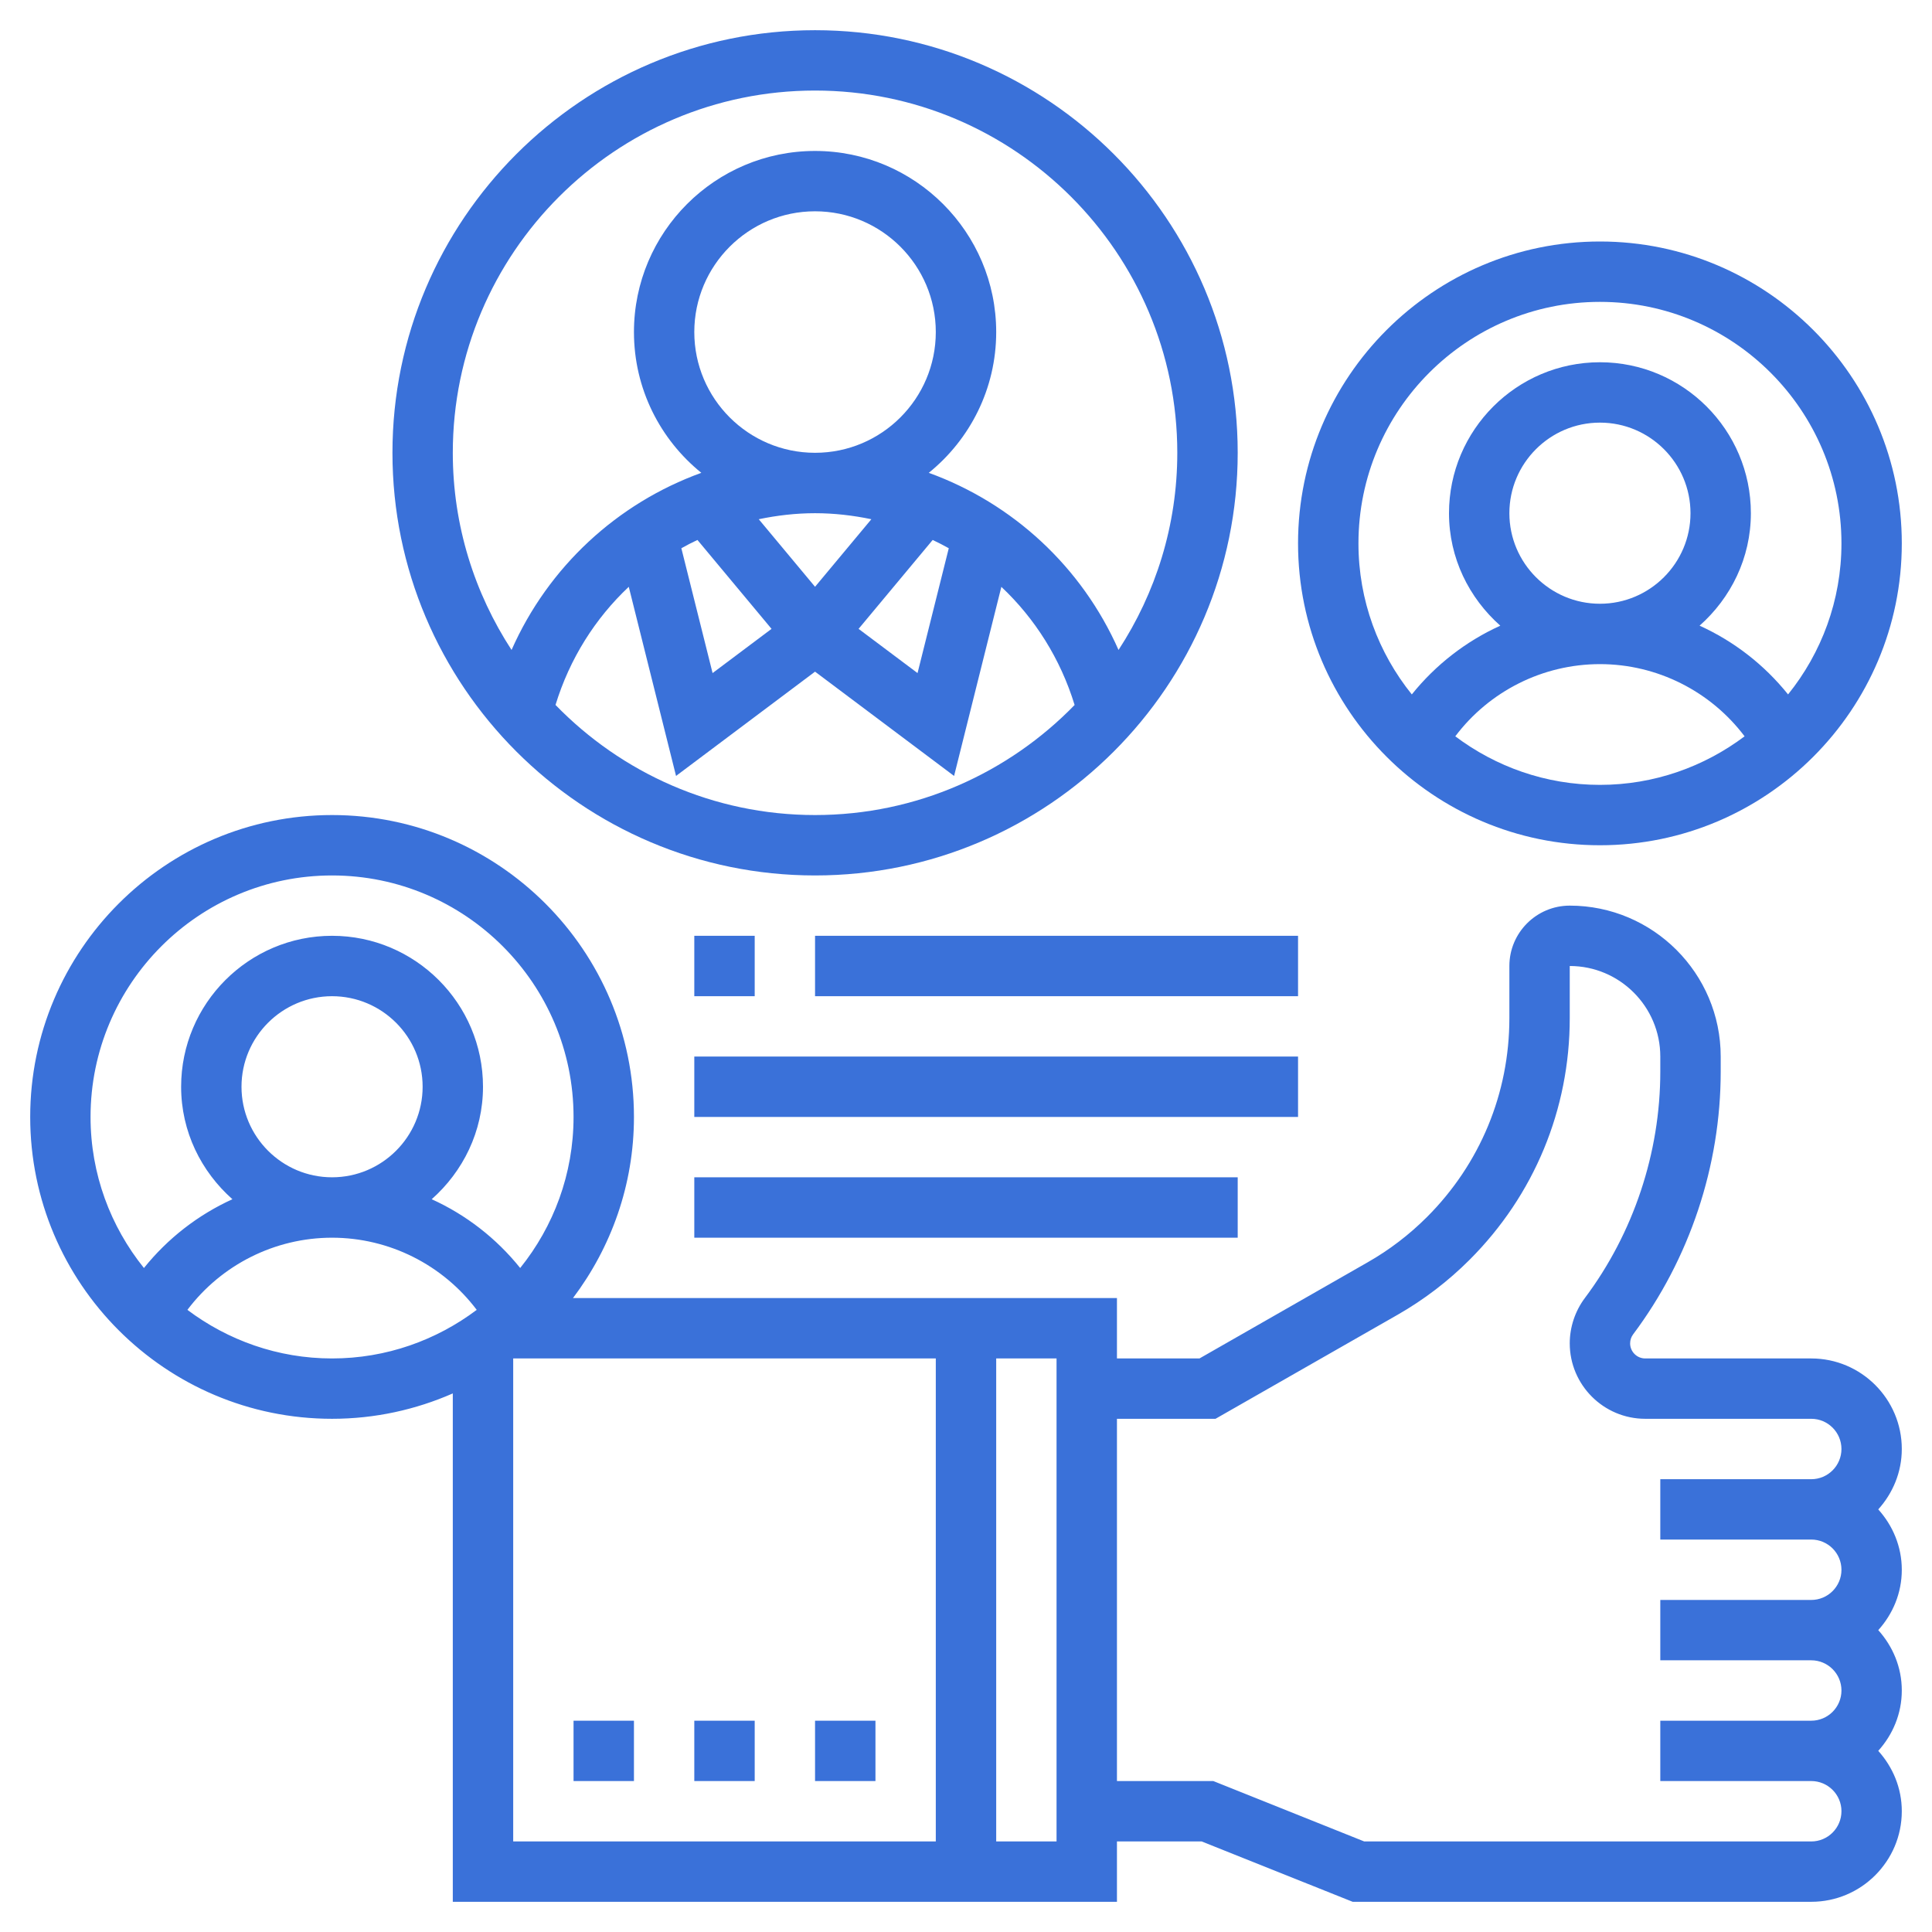
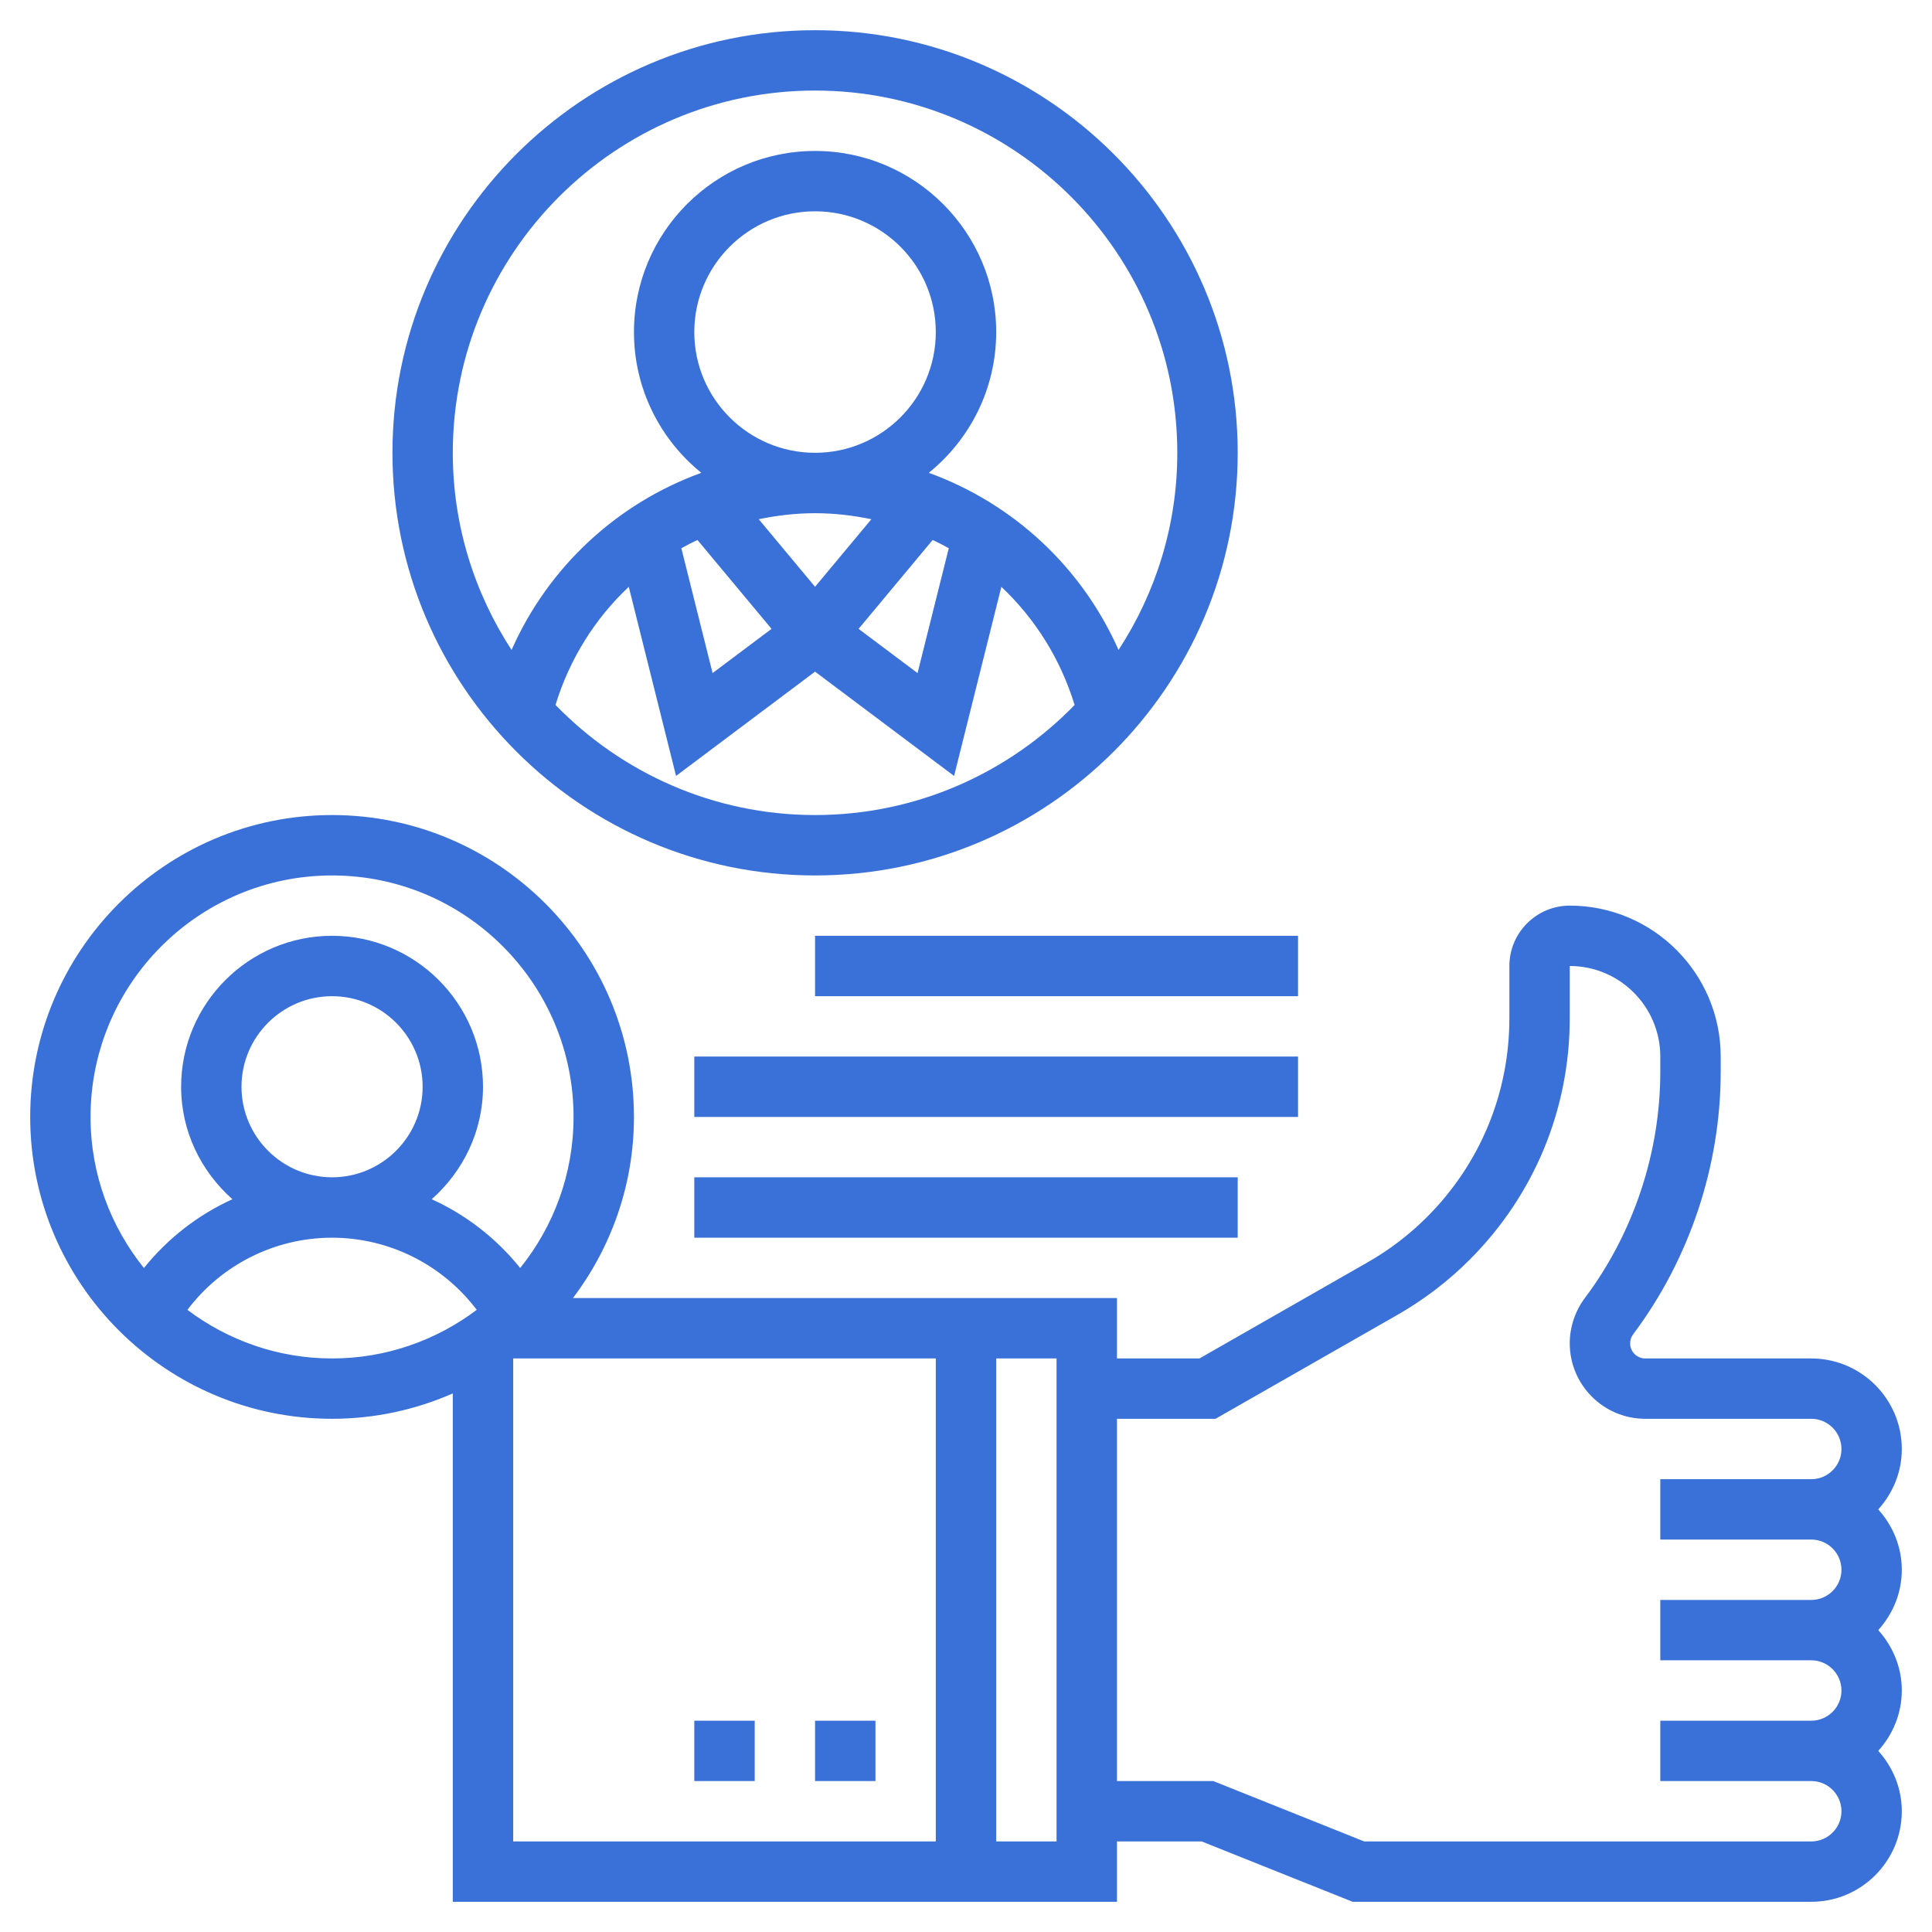
<svg xmlns="http://www.w3.org/2000/svg" width="60" height="60" viewBox="0 0 60 60" fill="none">
  <path d="M56.25 42.188H51.094C50.835 42.188 50.625 41.977 50.625 41.719C50.625 41.617 50.658 41.519 50.719 41.438C52.473 39.1 53.438 36.203 53.438 33.281V32.812C53.438 30.228 51.335 28.125 48.75 28.125C47.716 28.125 46.875 28.966 46.875 30V31.617C46.875 33.952 45.966 36.145 44.316 37.796C43.766 38.345 43.147 38.819 42.472 39.203L37.251 42.188H34.688V40.312H17.795C18.977 38.743 19.688 36.8 19.688 34.688C19.688 29.518 15.482 25.312 10.312 25.312C5.143 25.312 0.938 29.518 0.938 34.688C0.938 39.857 5.143 44.062 10.312 44.062C11.646 44.062 12.913 43.778 14.062 43.274V59.062H34.688V57.188H37.32L42.008 59.062H56.25C57.801 59.062 59.062 57.801 59.062 56.25C59.062 55.527 58.78 54.874 58.331 54.375C58.781 53.876 59.062 53.223 59.062 52.5C59.062 51.777 58.78 51.124 58.331 50.625C58.781 50.126 59.062 49.473 59.062 48.75C59.062 48.027 58.78 47.374 58.331 46.875C58.781 46.376 59.062 45.723 59.062 45C59.062 43.449 57.801 42.188 56.25 42.188ZM2.812 34.688C2.812 30.552 6.177 27.188 10.312 27.188C14.448 27.188 17.812 30.552 17.812 34.688C17.812 36.462 17.19 38.093 16.155 39.379C15.412 38.454 14.471 37.726 13.407 37.243C14.377 36.383 15 35.144 15 33.75C15 31.165 12.897 29.062 10.312 29.062C7.728 29.062 5.625 31.165 5.625 33.75C5.625 35.144 6.248 36.383 7.218 37.243C6.154 37.727 5.213 38.455 4.47 39.379C3.435 38.093 2.812 36.462 2.812 34.688ZM7.5 33.75C7.5 32.199 8.762 30.938 10.312 30.938C11.863 30.938 13.125 32.199 13.125 33.75C13.125 35.301 11.863 36.562 10.312 36.562C8.762 36.562 7.5 35.301 7.5 33.75ZM5.82 40.679C6.875 39.28 8.534 38.438 10.312 38.438C12.091 38.438 13.75 39.281 14.805 40.679C13.551 41.621 11.998 42.188 10.312 42.188C8.627 42.188 7.074 41.621 5.82 40.679ZM15.938 42.188H29.062V57.188H15.938V42.188ZM32.812 57.188H30.938V42.188H32.812V57.188ZM56.25 57.188H42.367L37.68 55.312H34.688V44.062H37.749L43.403 40.832C44.221 40.364 44.975 39.789 45.641 39.122C47.646 37.117 48.75 34.452 48.75 31.617V30C50.301 30 51.562 31.262 51.562 32.812V33.281C51.562 35.8 50.73 38.298 49.218 40.313C48.916 40.717 48.75 41.215 48.75 41.719C48.75 43.011 49.802 44.062 51.094 44.062H56.25C56.767 44.062 57.188 44.483 57.188 45C57.188 45.517 56.767 45.938 56.25 45.938H51.562V47.812H56.25C56.767 47.812 57.188 48.233 57.188 48.75C57.188 49.267 56.767 49.688 56.25 49.688H51.562V51.562H56.25C56.767 51.562 57.188 51.983 57.188 52.5C57.188 53.017 56.767 53.438 56.25 53.438H51.562V55.312H56.25C56.767 55.312 57.188 55.733 57.188 56.25C57.188 56.767 56.767 57.188 56.25 57.188Z" fill="#3A71D9" />
-   <path d="M49.688 26.25C54.857 26.25 59.062 22.044 59.062 16.875C59.062 11.706 54.857 7.5 49.688 7.5C44.518 7.5 40.312 11.706 40.312 16.875C40.312 22.044 44.518 26.25 49.688 26.25ZM45.195 22.867C46.25 21.468 47.909 20.625 49.688 20.625C51.466 20.625 53.125 21.469 54.18 22.867C52.926 23.809 51.373 24.375 49.688 24.375C48.002 24.375 46.449 23.809 45.195 22.867ZM46.875 15.938C46.875 14.387 48.137 13.125 49.688 13.125C51.238 13.125 52.5 14.387 52.5 15.938C52.5 17.488 51.238 18.75 49.688 18.75C48.137 18.75 46.875 17.488 46.875 15.938ZM49.688 9.375C53.823 9.375 57.188 12.74 57.188 16.875C57.188 18.65 56.565 20.281 55.53 21.566C54.788 20.642 53.846 19.913 52.782 19.431C53.752 18.571 54.375 17.332 54.375 15.938C54.375 13.353 52.272 11.25 49.688 11.25C47.103 11.25 45 13.353 45 15.938C45 17.332 45.623 18.571 46.593 19.431C45.529 19.914 44.587 20.643 43.845 21.566C42.81 20.281 42.188 18.65 42.188 16.875C42.188 12.74 45.552 9.375 49.688 9.375Z" fill="#3A71D9" />
  <path d="M25.312 27.188C32.55 27.188 38.438 21.3 38.438 14.062C38.438 6.825 32.55 0.938 25.312 0.938C18.075 0.938 12.188 6.825 12.188 14.062C12.188 21.3 18.075 27.188 25.312 27.188ZM25.312 25.312C22.153 25.312 19.297 23.998 17.252 21.893C17.691 20.458 18.484 19.205 19.527 18.224L20.995 24.097L25.312 20.859L29.63 24.098L31.098 18.225C32.14 19.206 32.933 20.459 33.373 21.894C31.328 23.998 28.472 25.312 25.312 25.312ZM21.562 10.312C21.562 8.244 23.244 6.562 25.312 6.562C27.381 6.562 29.062 8.244 29.062 10.312C29.062 12.381 27.381 14.062 25.312 14.062C23.244 14.062 21.562 12.381 21.562 10.312ZM25.312 18.223L23.564 16.125C24.13 16.007 24.714 15.938 25.312 15.938C25.911 15.938 26.495 16.007 27.061 16.125L25.312 18.223ZM28.965 16.769C29.135 16.85 29.302 16.934 29.465 17.026L28.495 20.903L26.664 19.53L28.965 16.769ZM21.66 16.769L23.961 19.53L22.13 20.903L21.16 17.026C21.323 16.933 21.49 16.85 21.66 16.769ZM25.312 2.812C31.516 2.812 36.562 7.859 36.562 14.062C36.562 16.321 35.888 18.421 34.737 20.185C33.595 17.602 31.455 15.631 28.844 14.684C30.12 13.652 30.938 12.077 30.938 10.312C30.938 7.21 28.415 4.688 25.312 4.688C22.21 4.688 19.688 7.21 19.688 10.312C19.688 12.077 20.505 13.652 21.78 14.684C19.169 15.63 17.029 17.602 15.887 20.185C14.738 18.421 14.062 16.321 14.062 14.062C14.062 7.859 19.109 2.812 25.312 2.812Z" fill="#3A71D9" />
-   <path d="M21.562 29.062H23.438V30.938H21.562V29.062Z" fill="#3A71D9" />
  <path d="M25.312 29.062H40.312V30.938H25.312V29.062Z" fill="#3A71D9" />
  <path d="M21.562 32.812H40.312V34.688H21.562V32.812Z" fill="#3A71D9" />
-   <path d="M21.562 36.562H38.438V38.438H21.562V36.562Z" fill="#3A71D9" />
-   <path d="M17.812 53.438H19.688V55.312H17.812V53.438Z" fill="#3A71D9" />
+   <path d="M21.562 36.562H38.438V38.438H21.562Z" fill="#3A71D9" />
  <path d="M21.562 53.438H23.438V55.312H21.562V53.438Z" fill="#3A71D9" />
  <path d="M25.312 53.438H27.188V55.312H25.312V53.438Z" fill="#3A71D9" />
</svg>